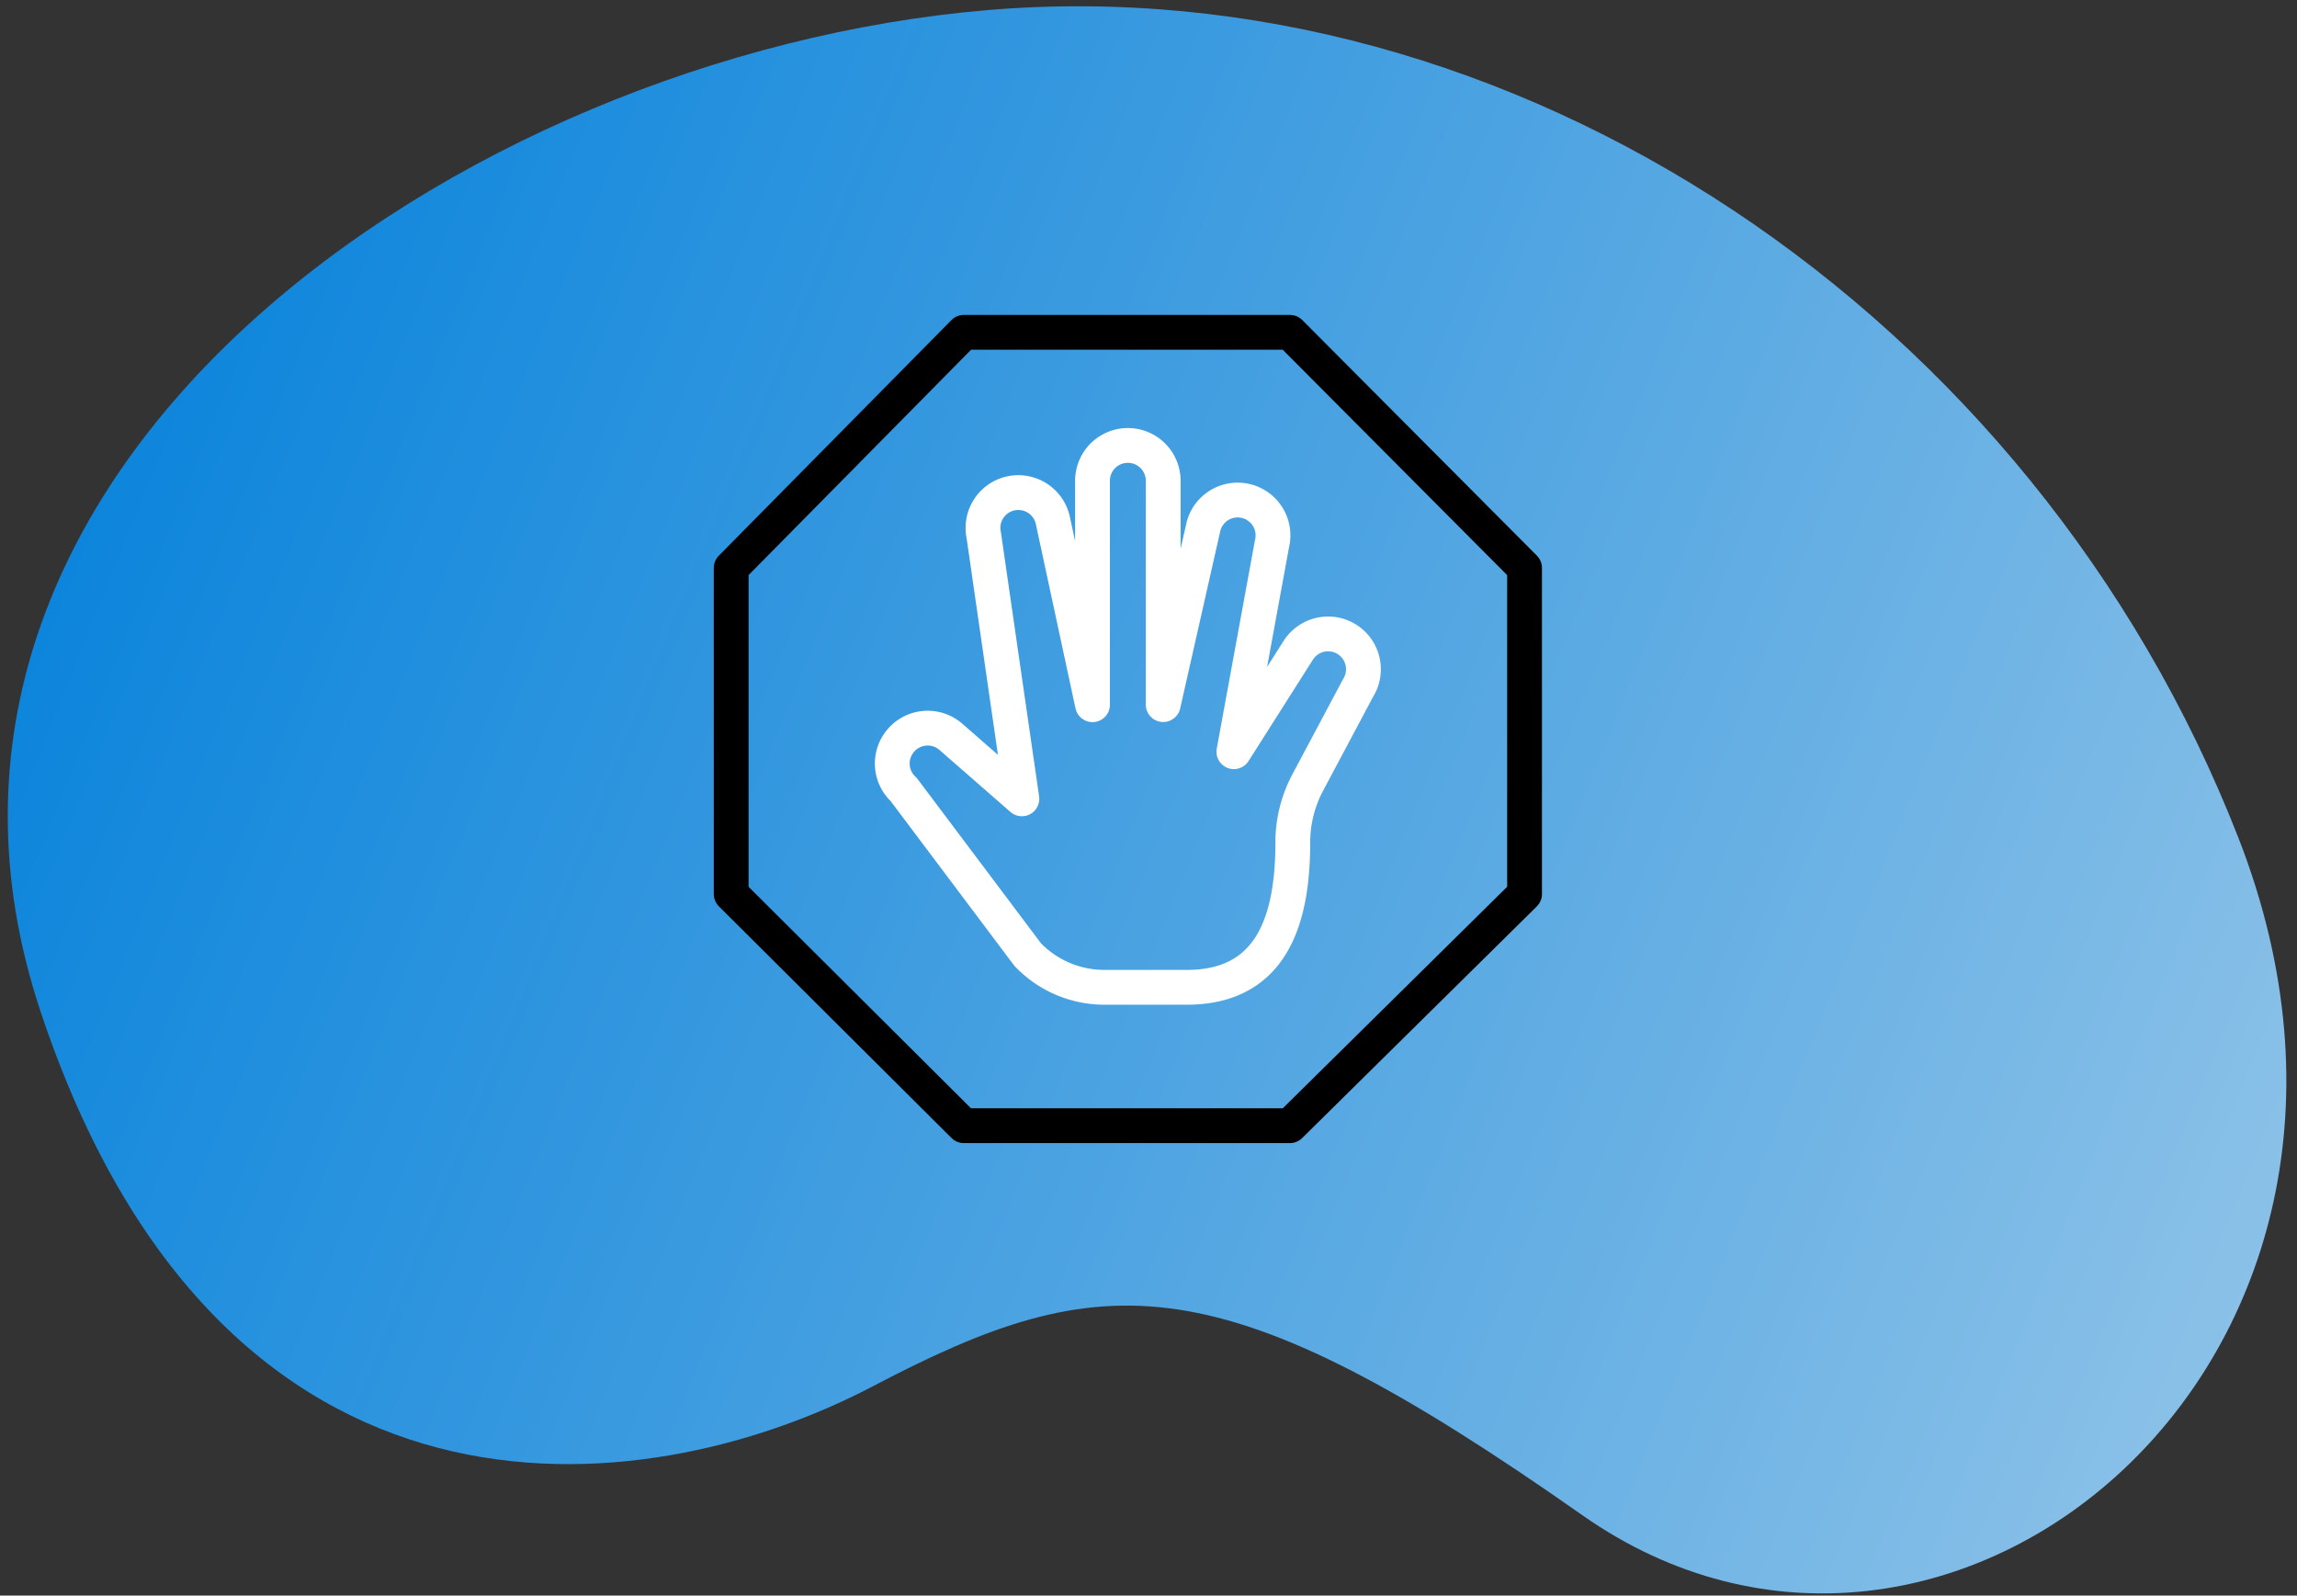
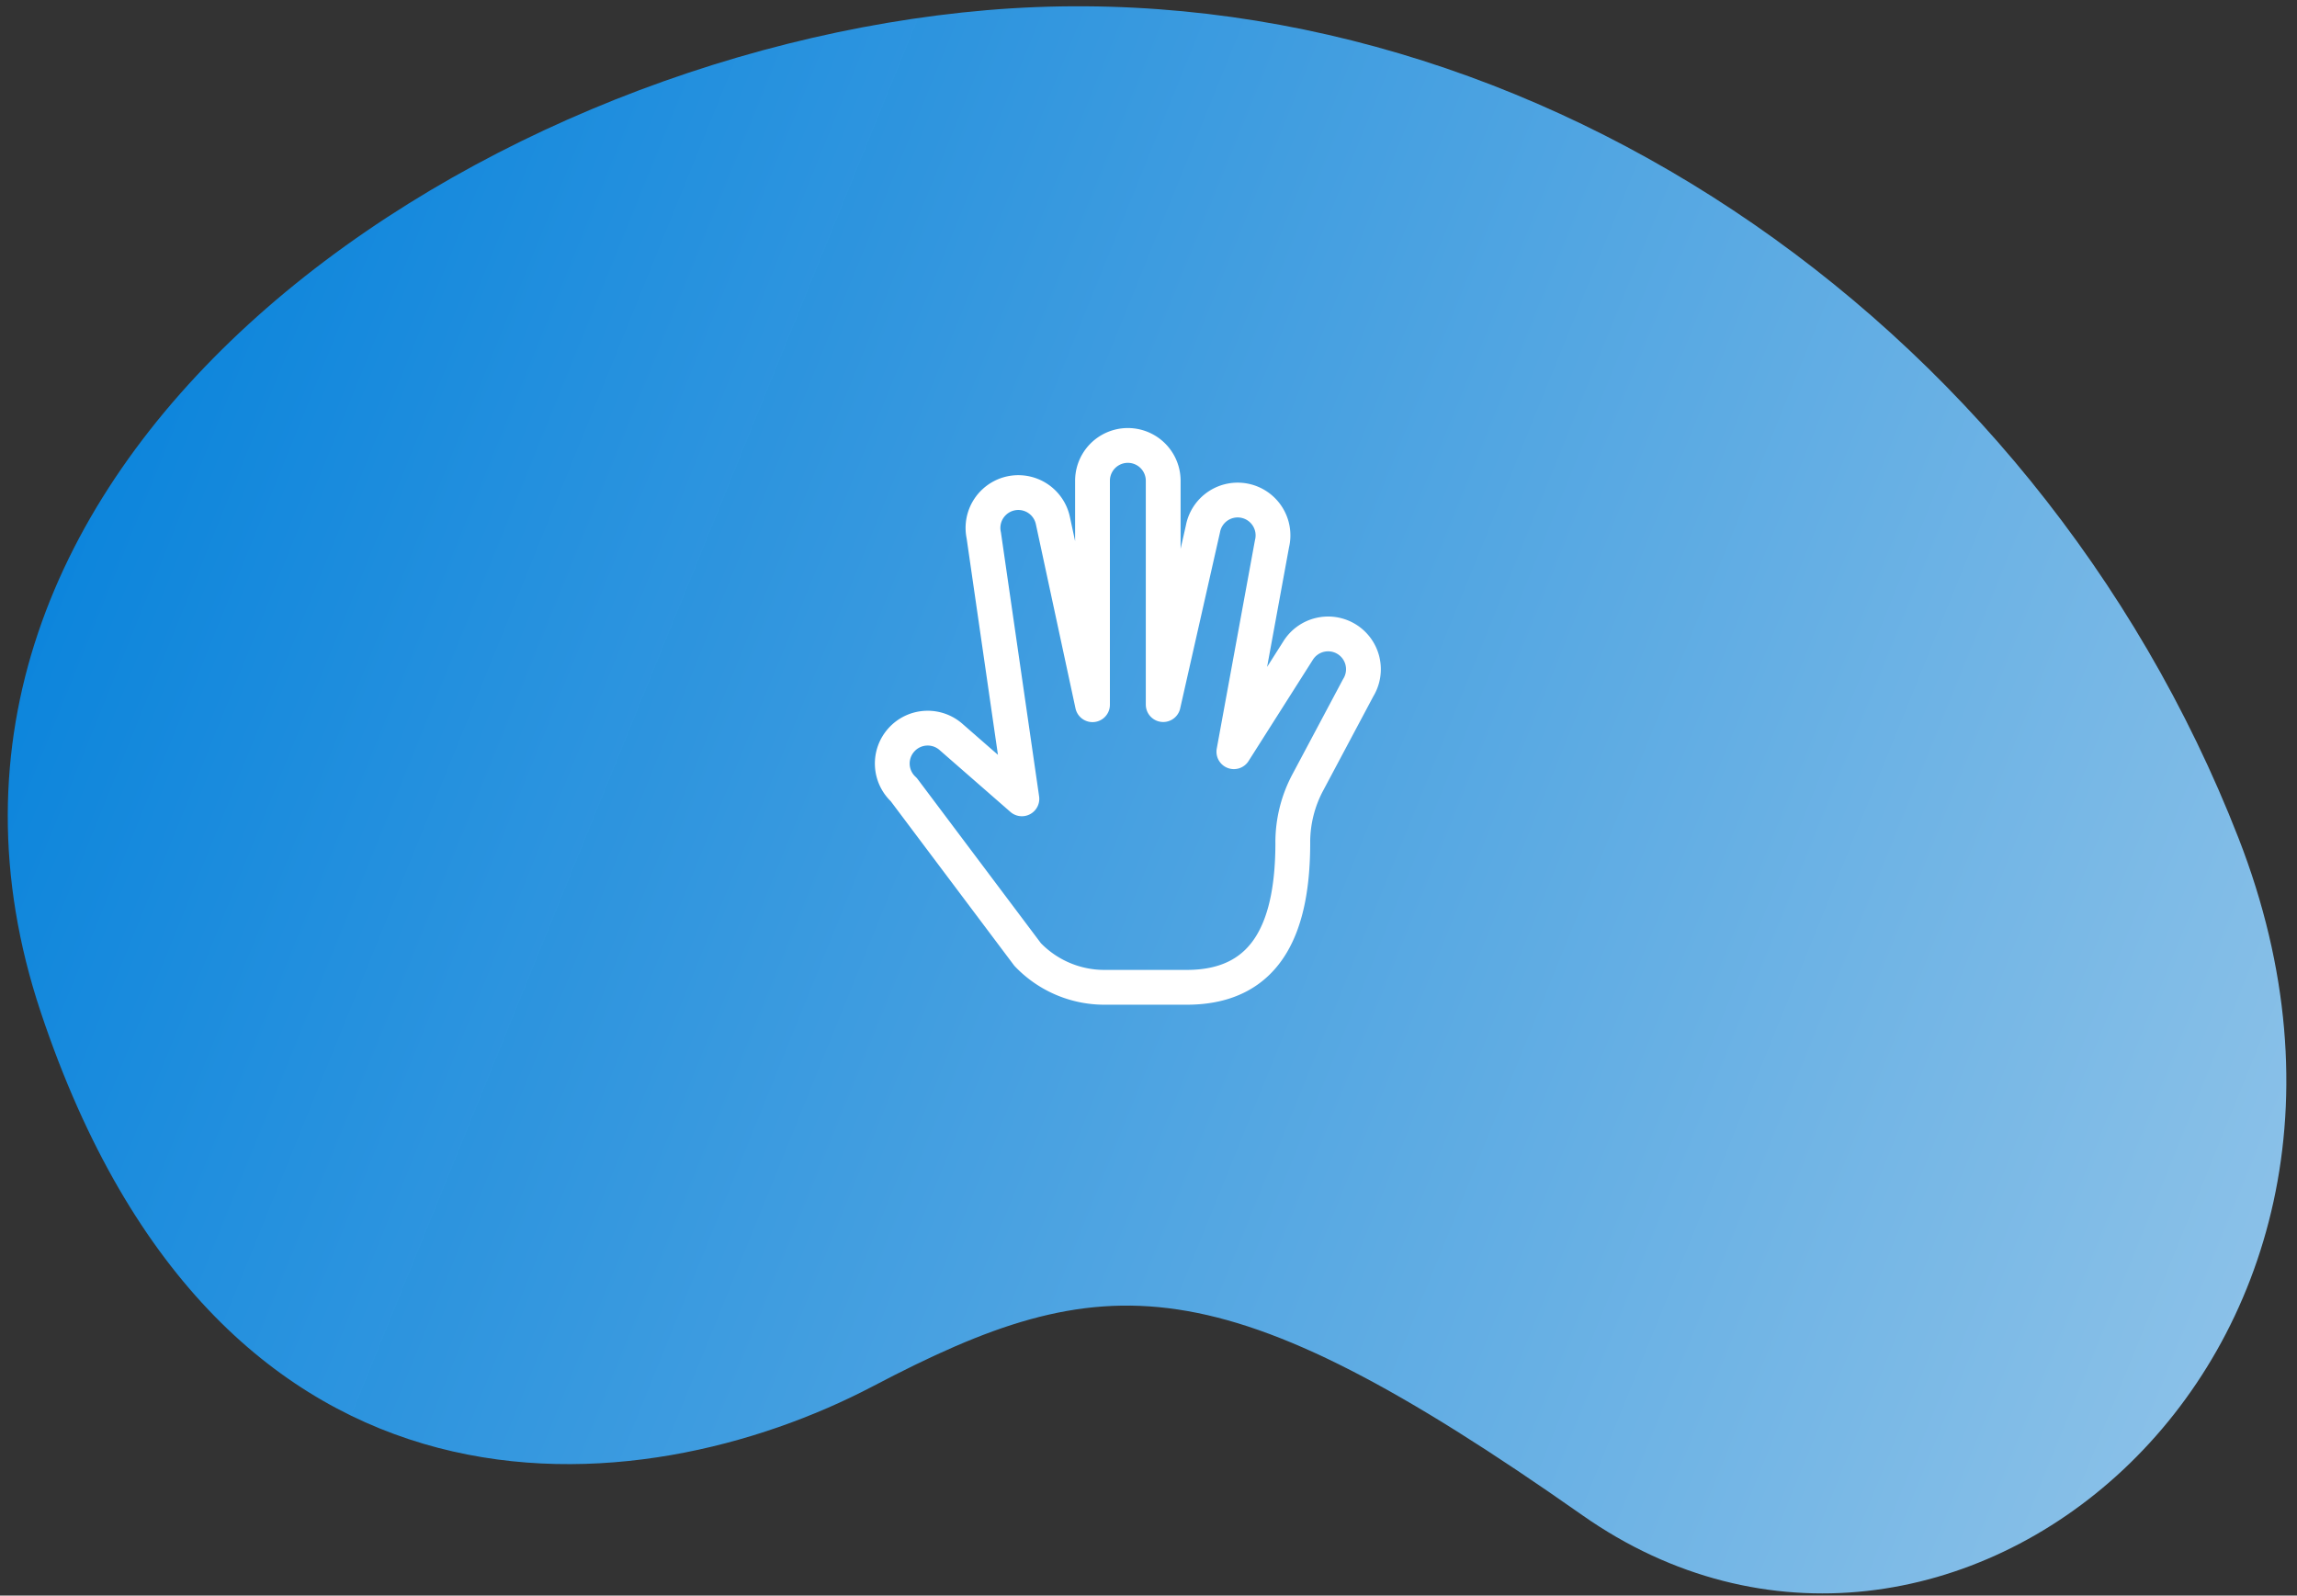
<svg xmlns="http://www.w3.org/2000/svg" width="167" height="116">
  <rect width="100%" height="100%" fill="#333333" stroke="none" />
  <defs>
    <linearGradient x1="0%" y1="50%" x2="160.396%" y2="33.547%" id="a">
      <stop stop-color="#0080DC" stop-opacity=".988" offset="0%" />
      <stop stop-color="#F3F3F3" offset="100%" />
    </linearGradient>
  </defs>
  <g fill="none" fill-rule="evenodd">
    <path d="M35.431 144.746c31.108 27.58 55.891 9.33 66.02-6.686 10.128-16.016 17.185-20.53 49.34-17.663 32.157 2.868 48.718-40.842 16.716-66.48-32-25.637-77.397-28.592-108.918-6.626-31.521 21.966-54.265 69.875-23.158 97.455z" fill="url(#a)" transform="rotate(30 152.03 48.55)" />
    <g stroke-linejoin="round" stroke-width="2.53">
      <path d="M93.99 61.249c0-1.52.372-3.017 1.089-4.36l3.666-6.888a2.567 2.567 0 00-.842-3.534 2.573 2.573 0 00-3.536.845l-4.66 7.338 2.769-15.107a2.569 2.569 0 10-5.02-1.083l-2.887 12.765V34.954a2.57 2.57 0 10-5.14 0v16.28L76.547 37.84a2.569 2.569 0 10-5.023 1.081l2.77 19.155-5.115-4.466a2.57 2.57 0 00-3.632.165 2.567 2.567 0 00.16 3.63l9.007 11.99a7.717 7.717 0 005.575 2.384h5.993c6.095 0 7.71-4.752 7.71-10.53h0z" stroke="#FFF" />
-       <path stroke="#000" stroke-linecap="round" d="M70.073 81.84L53.16 64.998V41.29L70.073 24.16h23.71l17.058 17.13v23.708L93.782 81.84z" />
    </g>
  </g>
</svg>